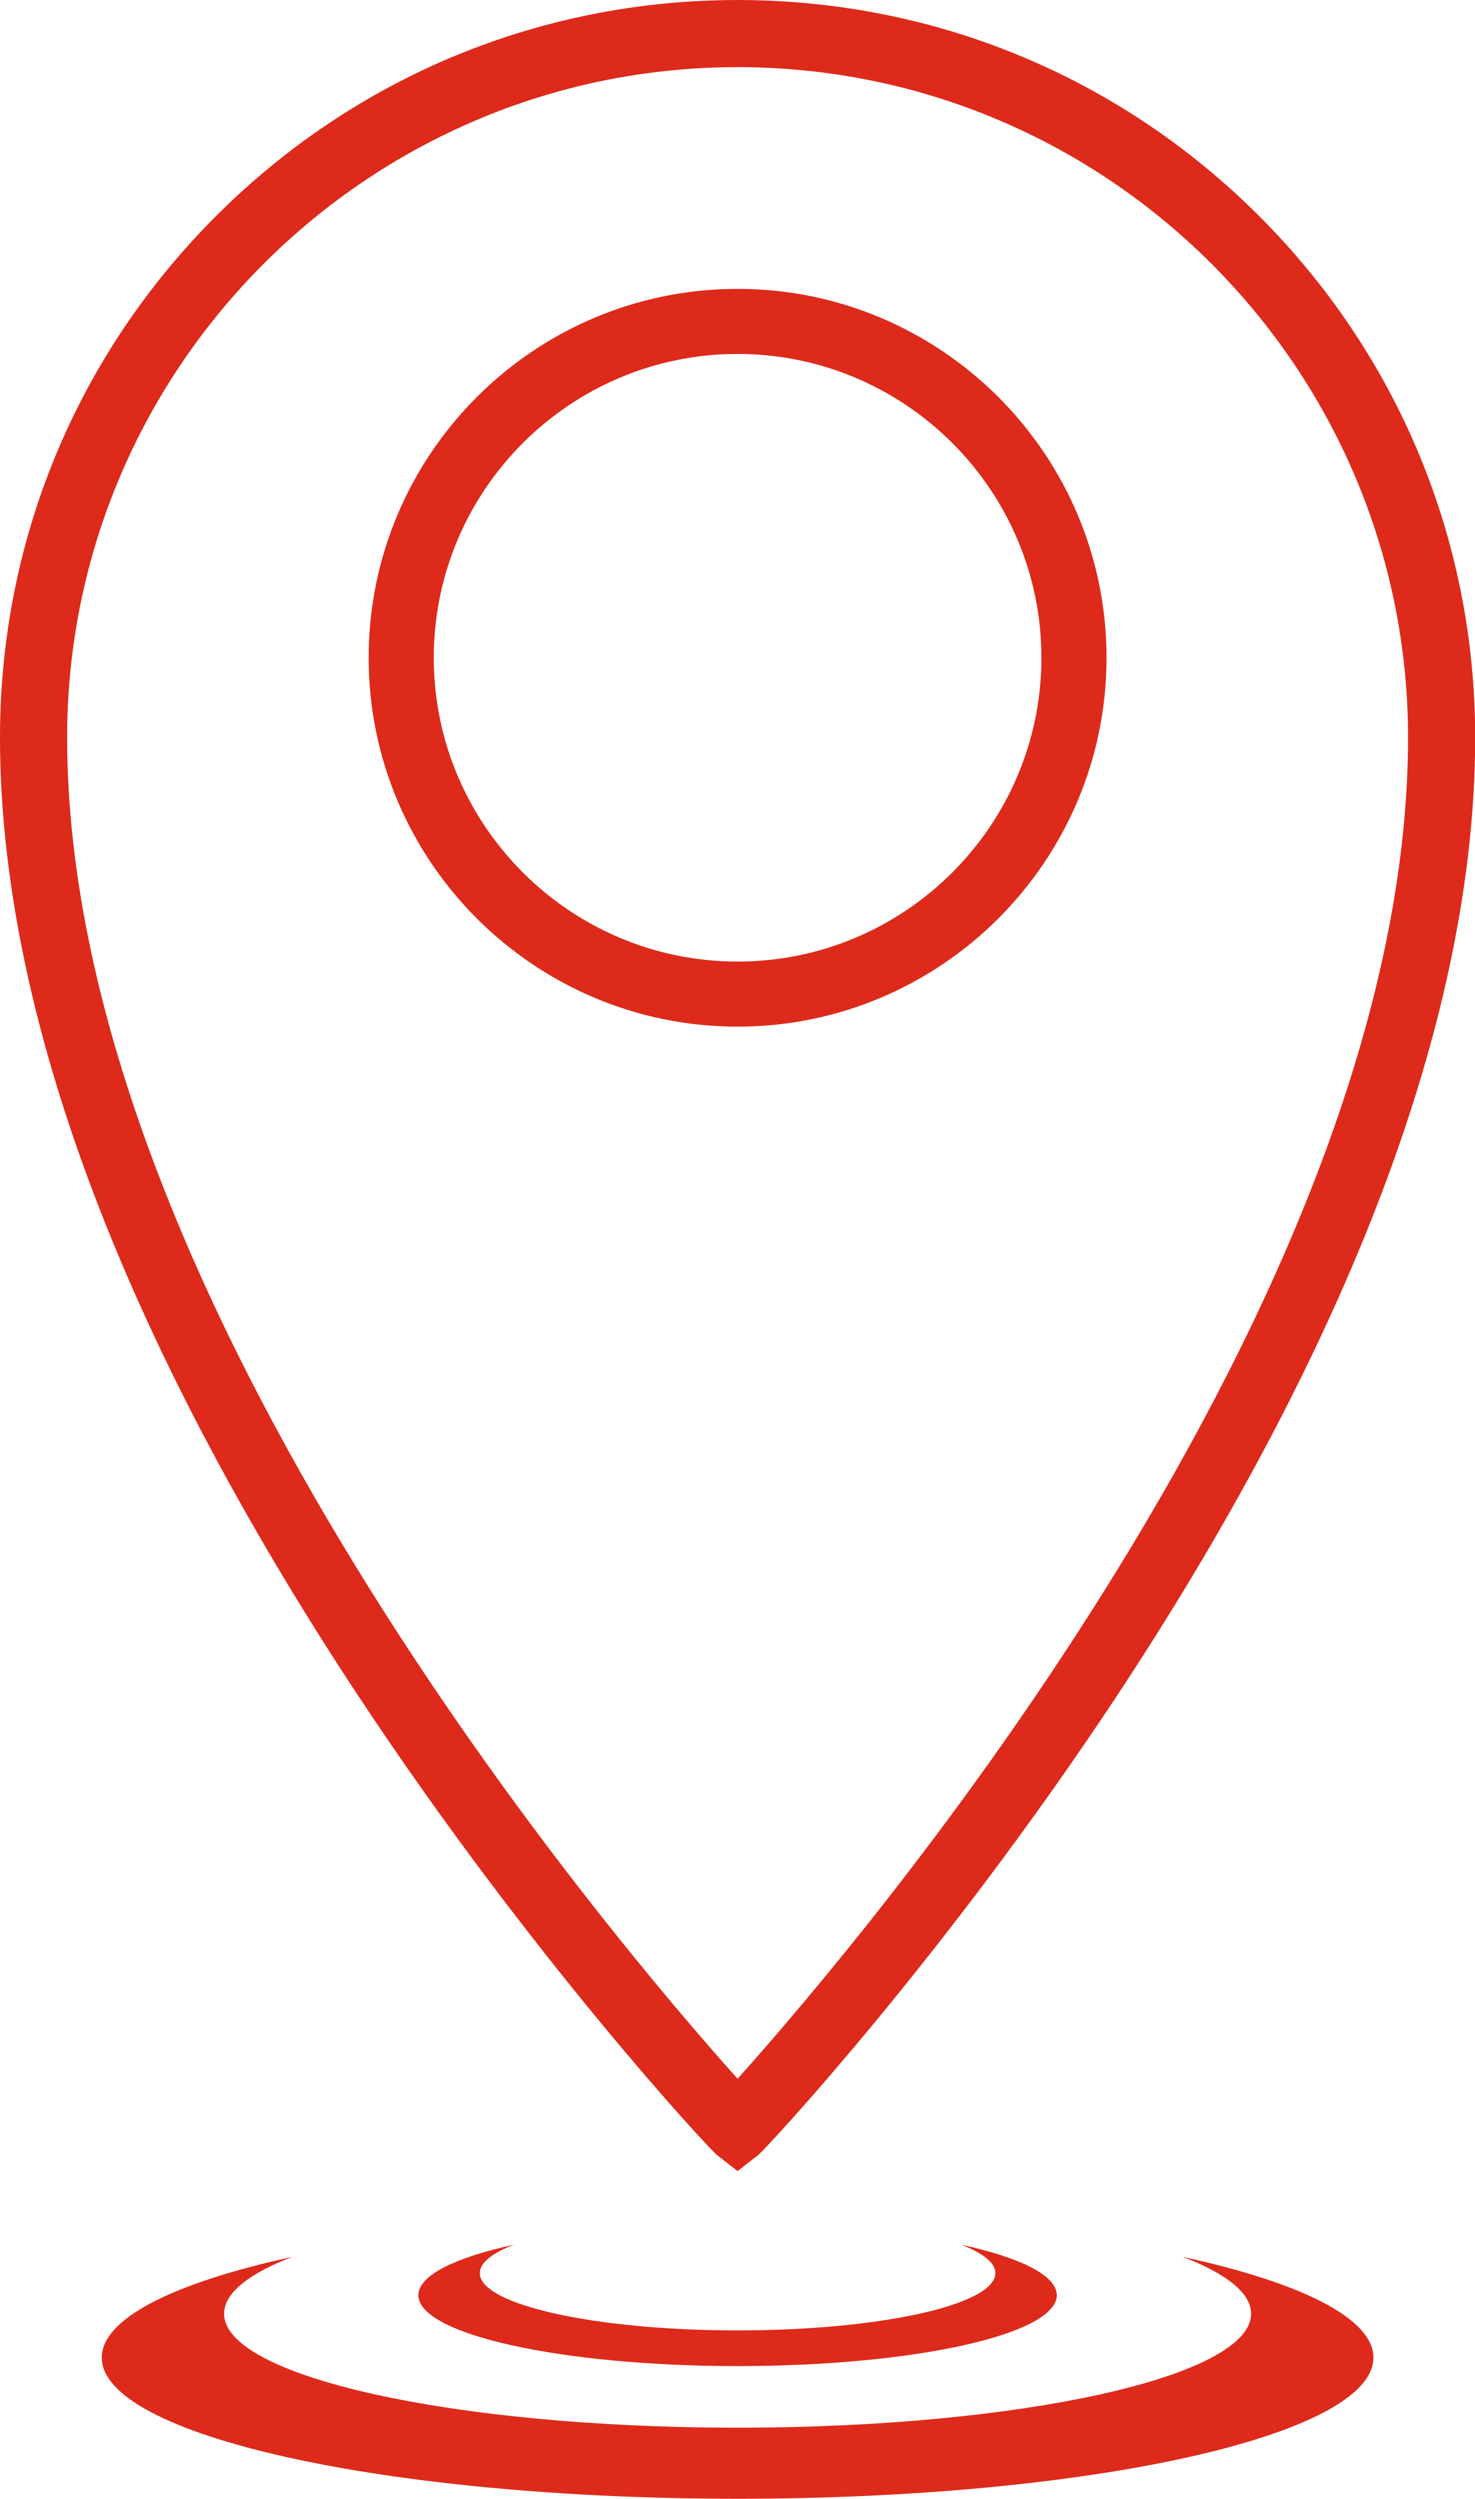
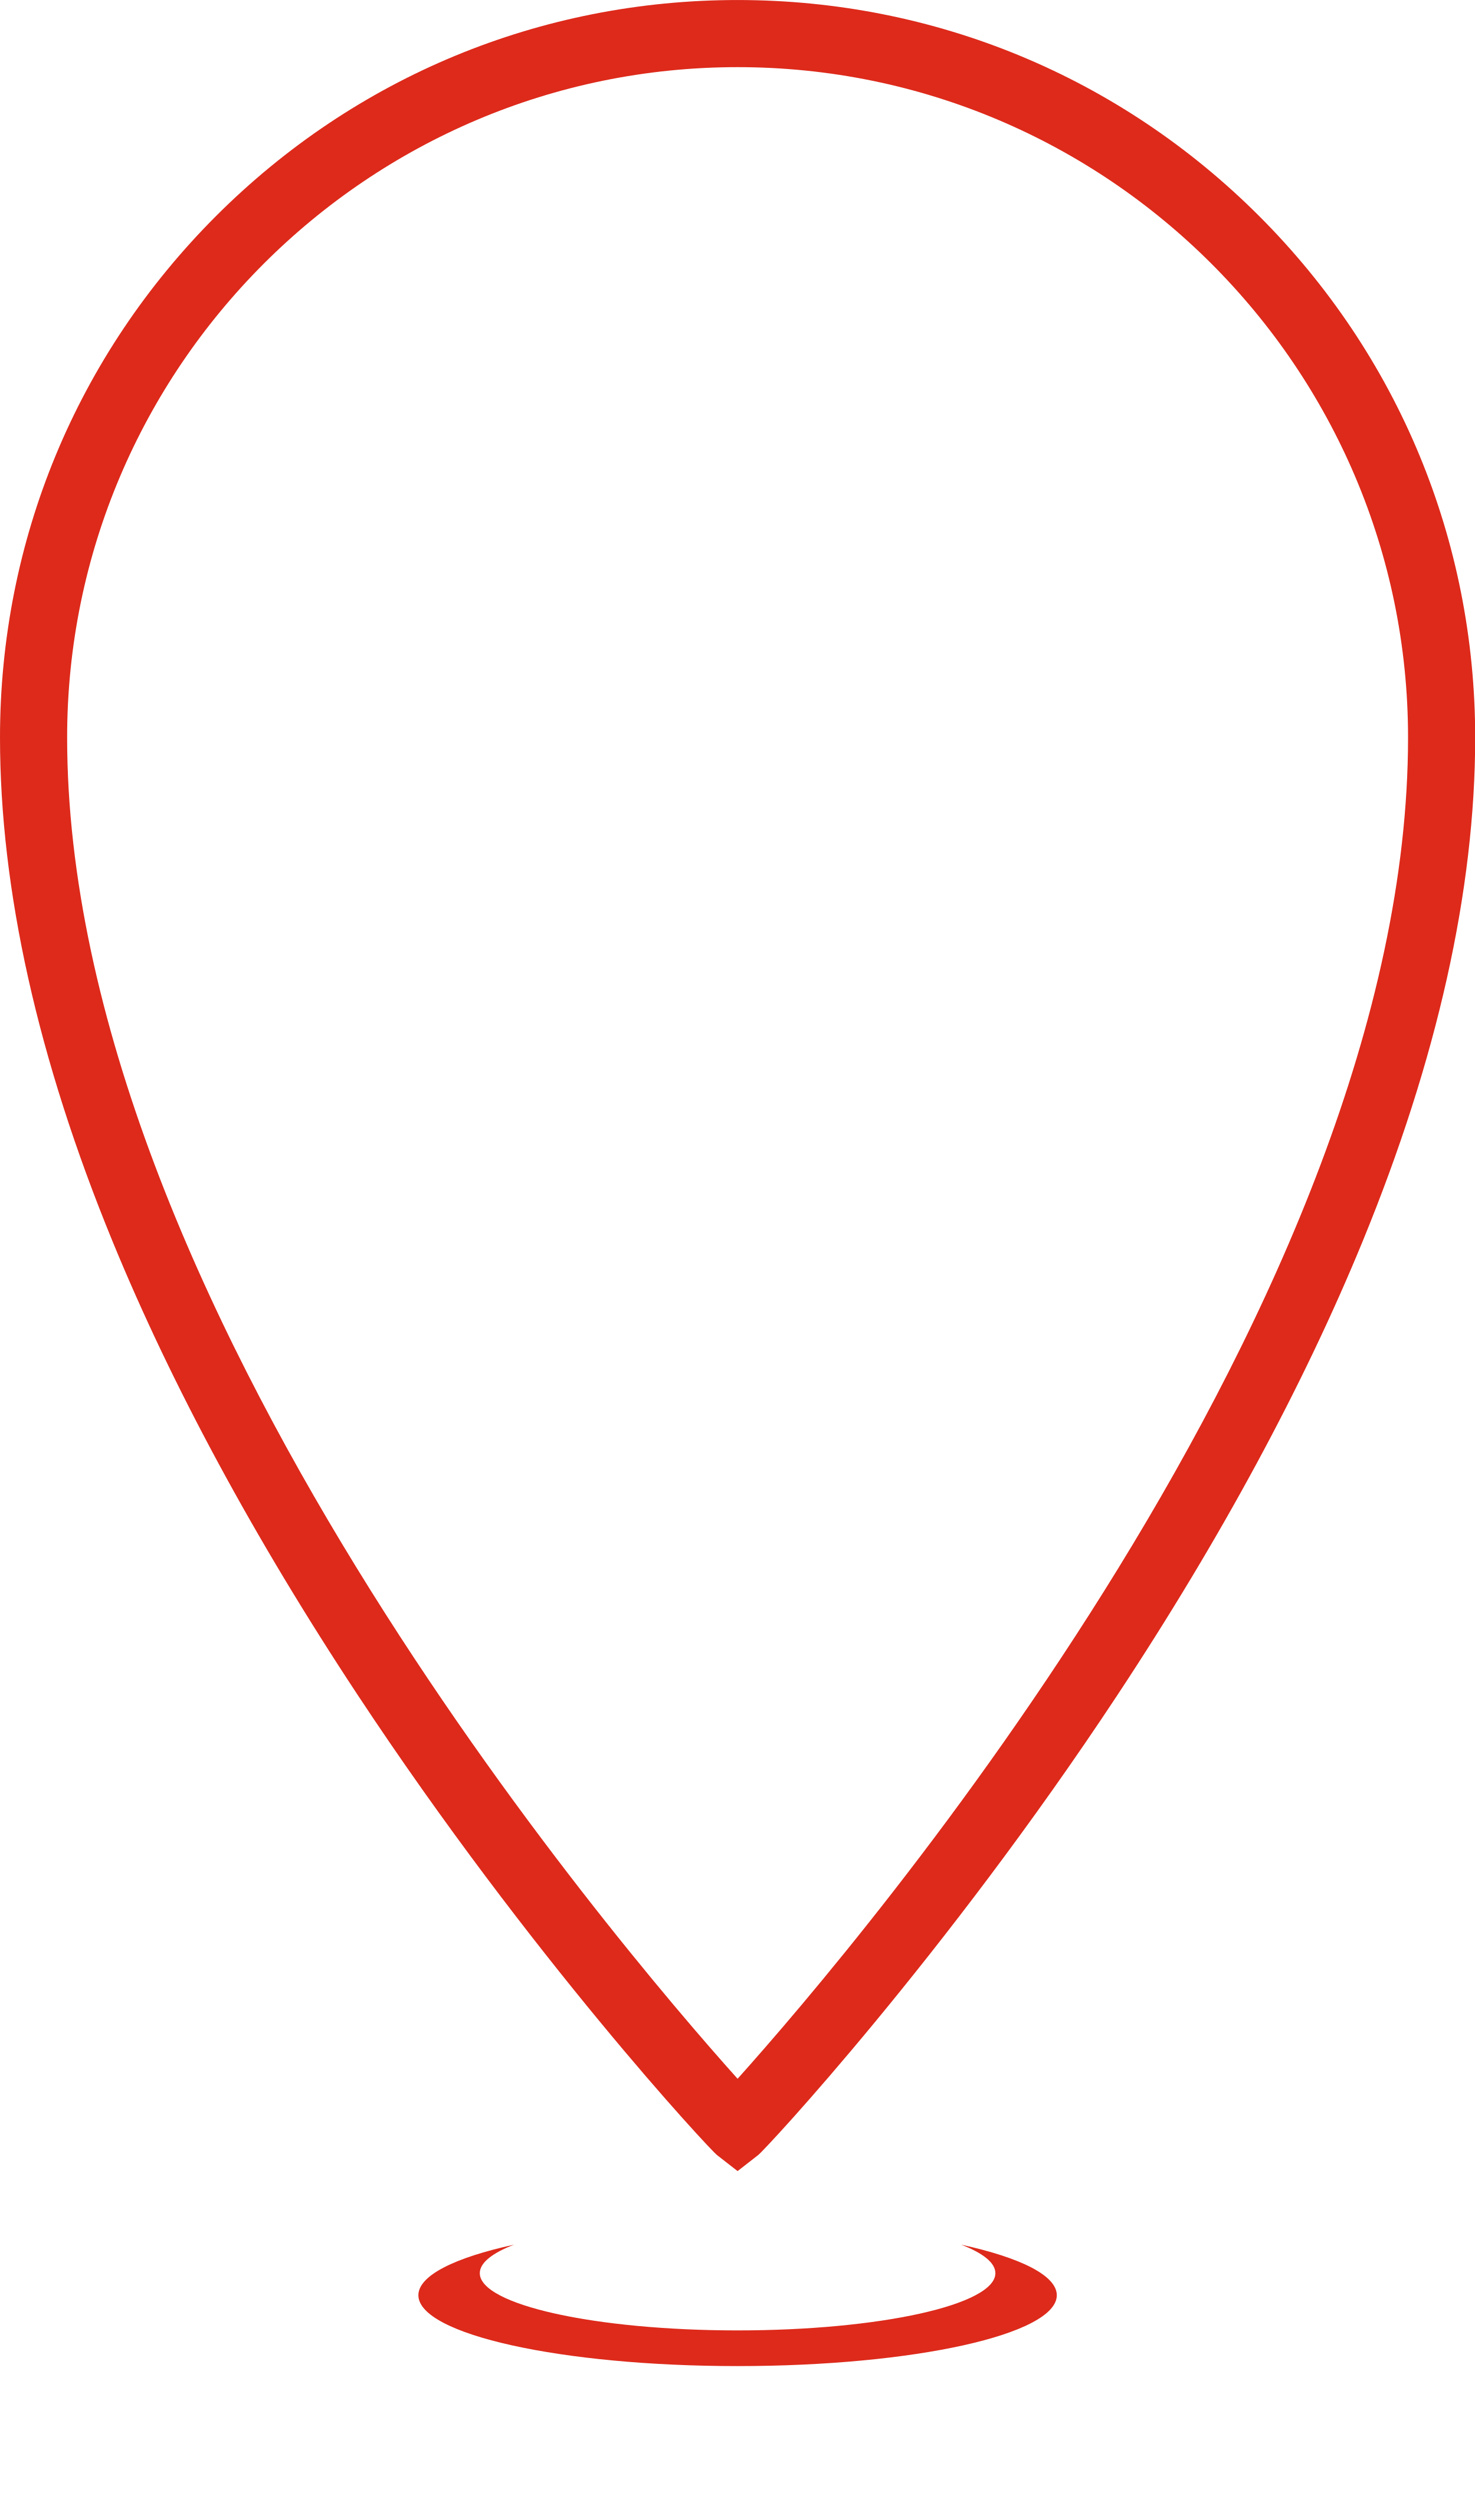
<svg xmlns="http://www.w3.org/2000/svg" fill="#000000" height="565.2" preserveAspectRatio="xMidYMid meet" version="1" viewBox="0.0 0.0 333.6 565.2" width="333.6" zoomAndPan="magnify">
  <defs>
    <clipPath id="a">
      <path d="M 0 0 L 333.641 0 L 333.641 492 L 0 492 Z M 0 0" />
    </clipPath>
    <clipPath id="b">
-       <path d="M 23 510 L 311 510 L 311 565.199 L 23 565.199 Z M 23 510" />
+       <path d="M 23 510 L 311 510 L 311 565.199 L 23 565.199 Z " />
    </clipPath>
  </defs>
  <g>
    <g id="change1_3">
-       <path d="M 166.82 80.062 C 128.93 80.062 98.105 110.891 98.105 148.777 C 98.105 186.672 128.93 217.496 166.82 217.496 C 204.711 217.496 235.535 186.672 235.535 148.777 C 235.535 110.891 204.711 80.062 166.82 80.062 Z M 166.82 232.219 C 120.812 232.219 83.379 194.789 83.379 148.777 C 83.379 102.77 120.812 65.34 166.82 65.34 C 212.828 65.34 250.262 102.77 250.262 148.777 C 250.262 194.789 212.828 232.219 166.82 232.219" fill="#dd2a1b" />
-     </g>
+       </g>
    <g clip-path="url(#a)" id="change1_1">
      <path d="M 166.82 15.188 C 83.207 15.188 15.184 83.211 15.184 166.824 C 15.184 293.777 138.984 439.133 166.82 470.199 C 194.652 439.133 318.457 293.777 318.457 166.824 C 318.457 83.211 250.434 15.188 166.82 15.188 Z M 166.82 491.082 L 162.152 487.445 C 160.457 486.121 120.043 442.699 80.863 383.336 C 57.484 347.906 38.84 313.395 25.445 280.762 C 8.562 239.617 0 201.281 0 166.824 C 0 122.266 17.352 80.375 48.859 48.867 C 80.367 17.355 122.262 0.004 166.82 0.004 C 211.379 0.004 253.27 17.355 284.781 48.867 C 316.285 80.375 333.641 122.266 333.641 166.824 C 333.641 201.281 325.078 239.617 308.195 280.762 C 294.801 313.395 276.156 347.906 252.773 383.336 C 213.598 442.699 173.184 486.121 171.484 487.445 L 166.82 491.082" fill="#dd2a1b" />
    </g>
    <g clip-path="url(#b)" id="change1_2">
-       <path d="M 267.539 510.488 C 277.348 514.273 282.961 518.66 282.961 523.34 C 282.961 537.578 230.961 549.121 166.82 549.121 C 102.676 549.121 50.68 537.578 50.68 523.34 C 50.68 518.66 56.293 514.273 66.102 510.488 C 39.516 516.281 23.016 524.352 23.016 533.273 C 23.016 550.906 87.398 565.199 166.82 565.199 C 246.242 565.199 310.625 550.906 310.625 533.273 C 310.625 524.352 294.125 516.281 267.539 510.488" fill="#dd2a1b" />
-     </g>
+       </g>
    <g id="change1_4">
      <path d="M 217.383 507.723 C 222.309 509.621 225.125 511.824 225.125 514.172 C 225.125 521.32 199.02 527.117 166.82 527.117 C 134.617 527.117 108.516 521.32 108.516 514.172 C 108.516 511.824 111.332 509.621 116.258 507.723 C 102.91 510.633 94.625 514.68 94.625 519.16 C 94.625 528.012 126.949 535.188 166.82 535.188 C 206.691 535.188 239.016 528.012 239.016 519.16 C 239.016 514.68 230.73 510.633 217.383 507.723" fill="#dd2a1b" />
    </g>
  </g>
</svg>